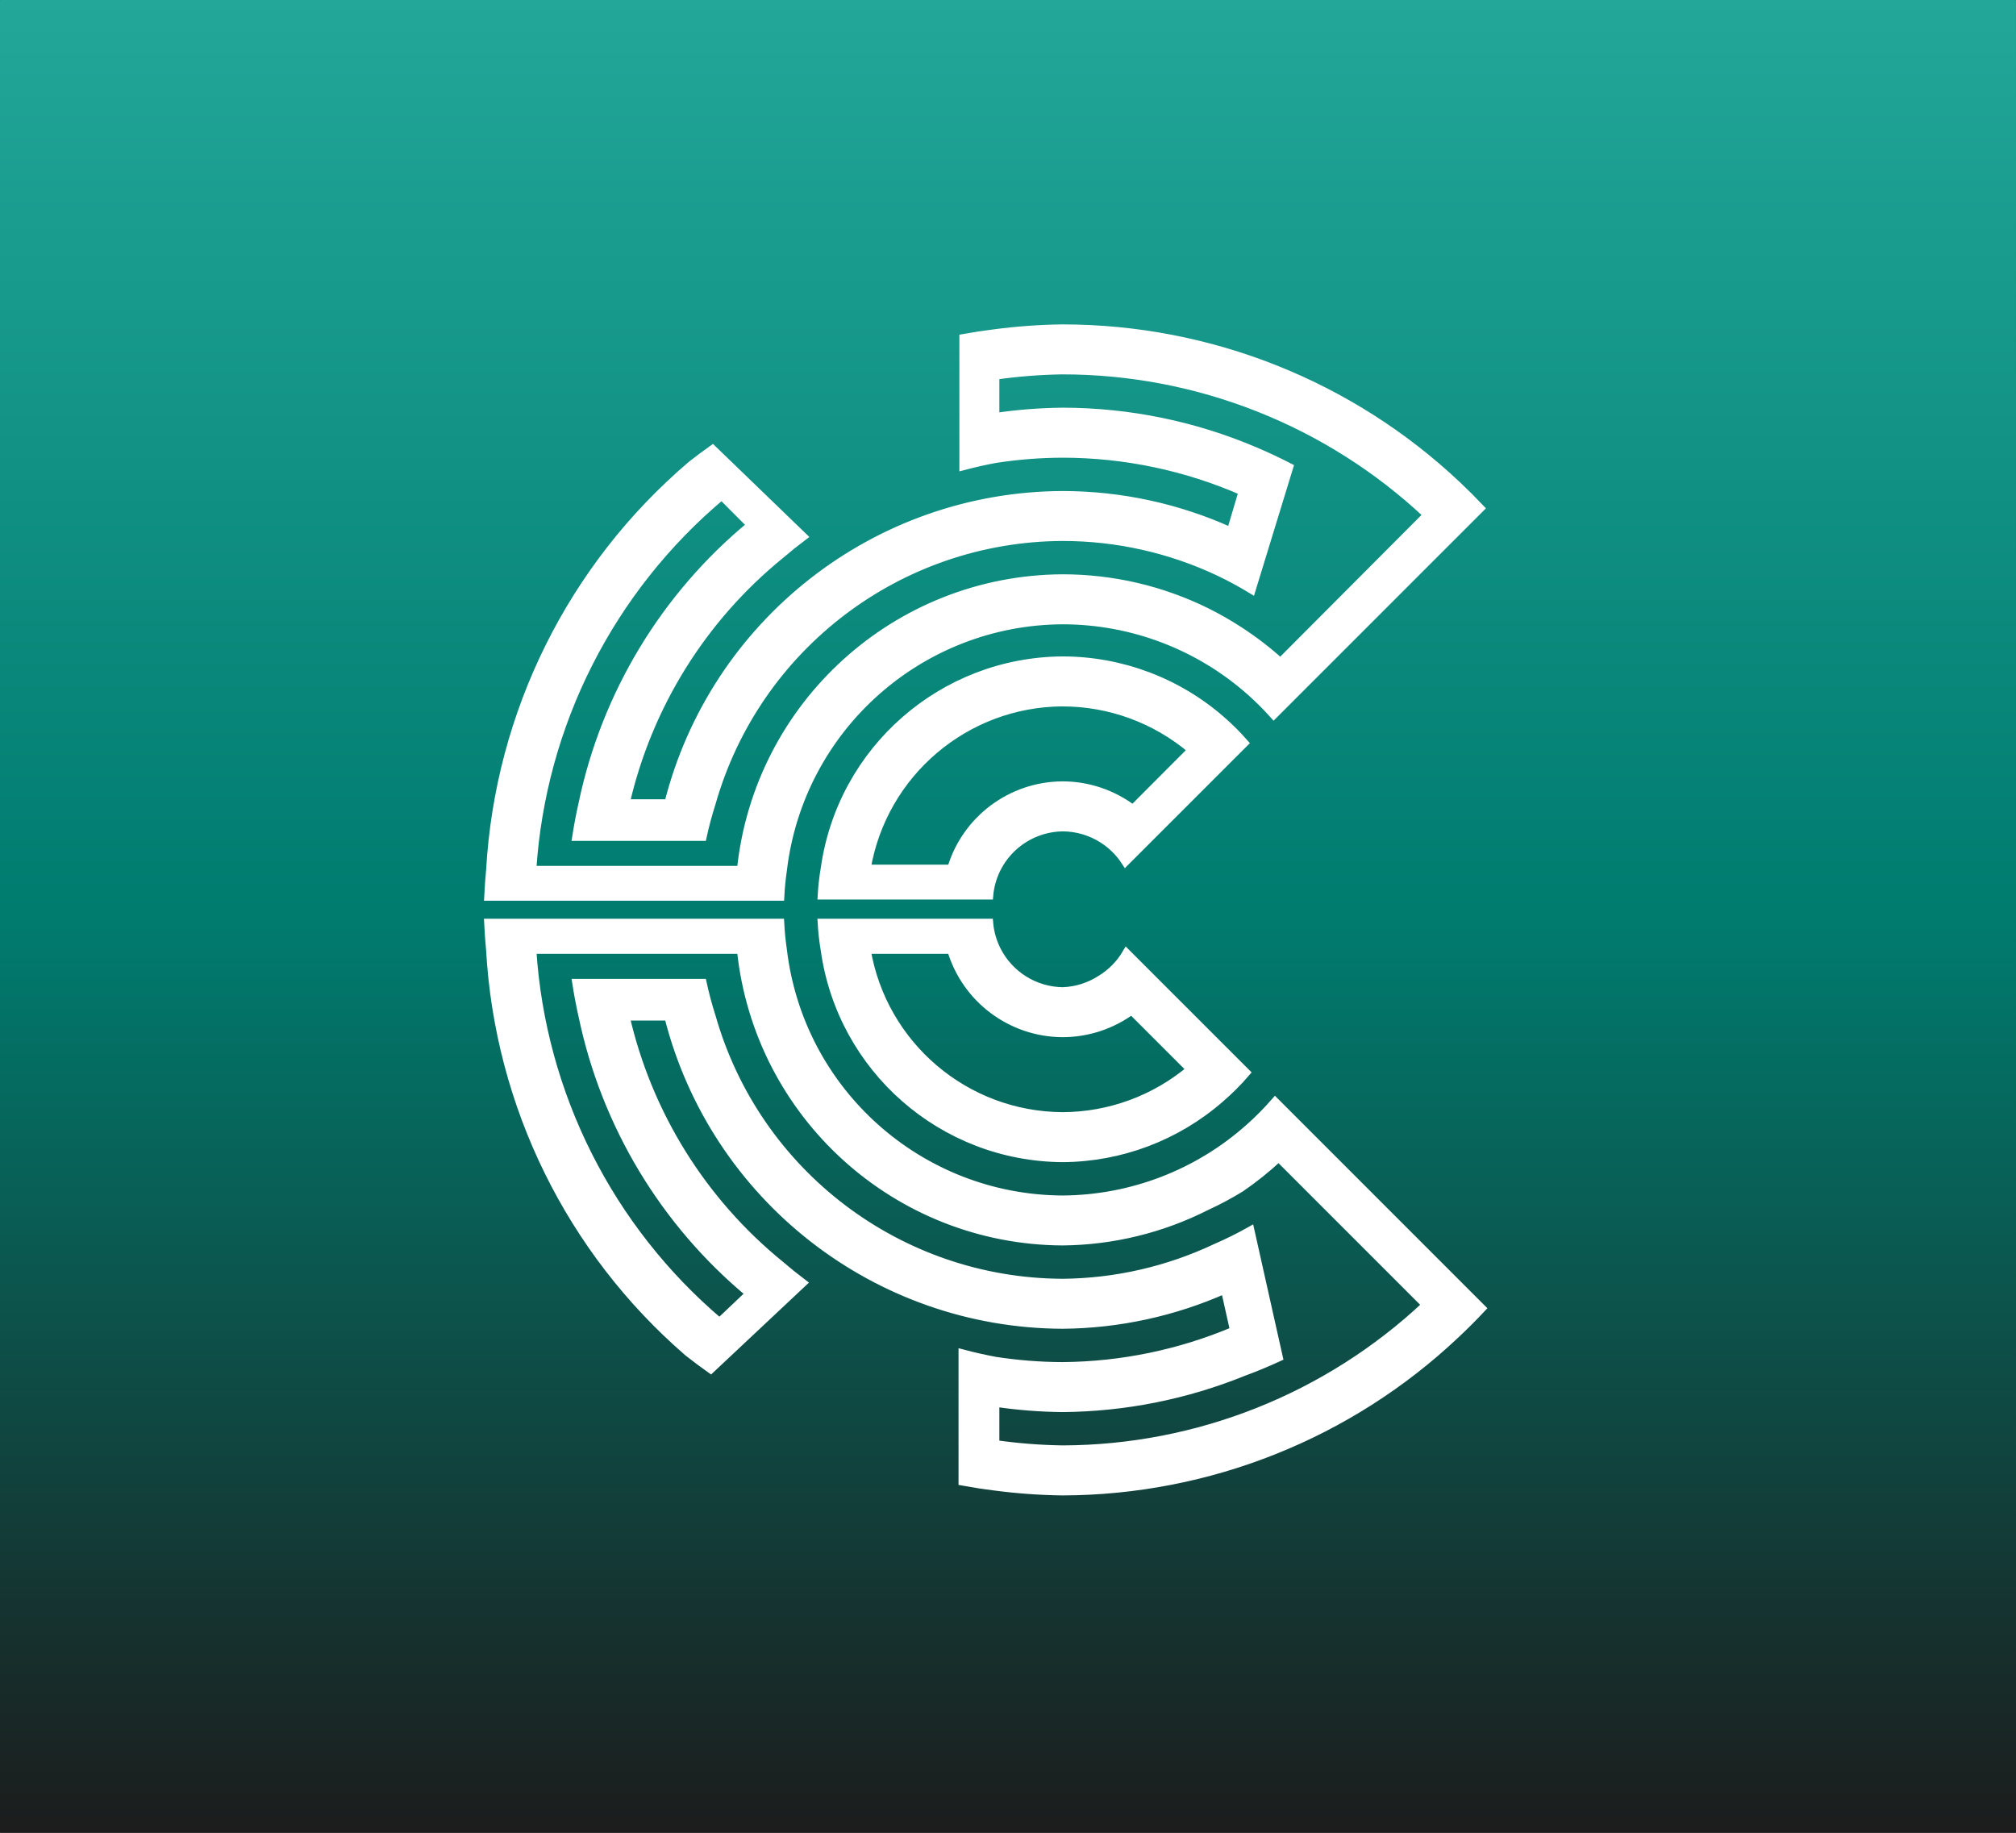
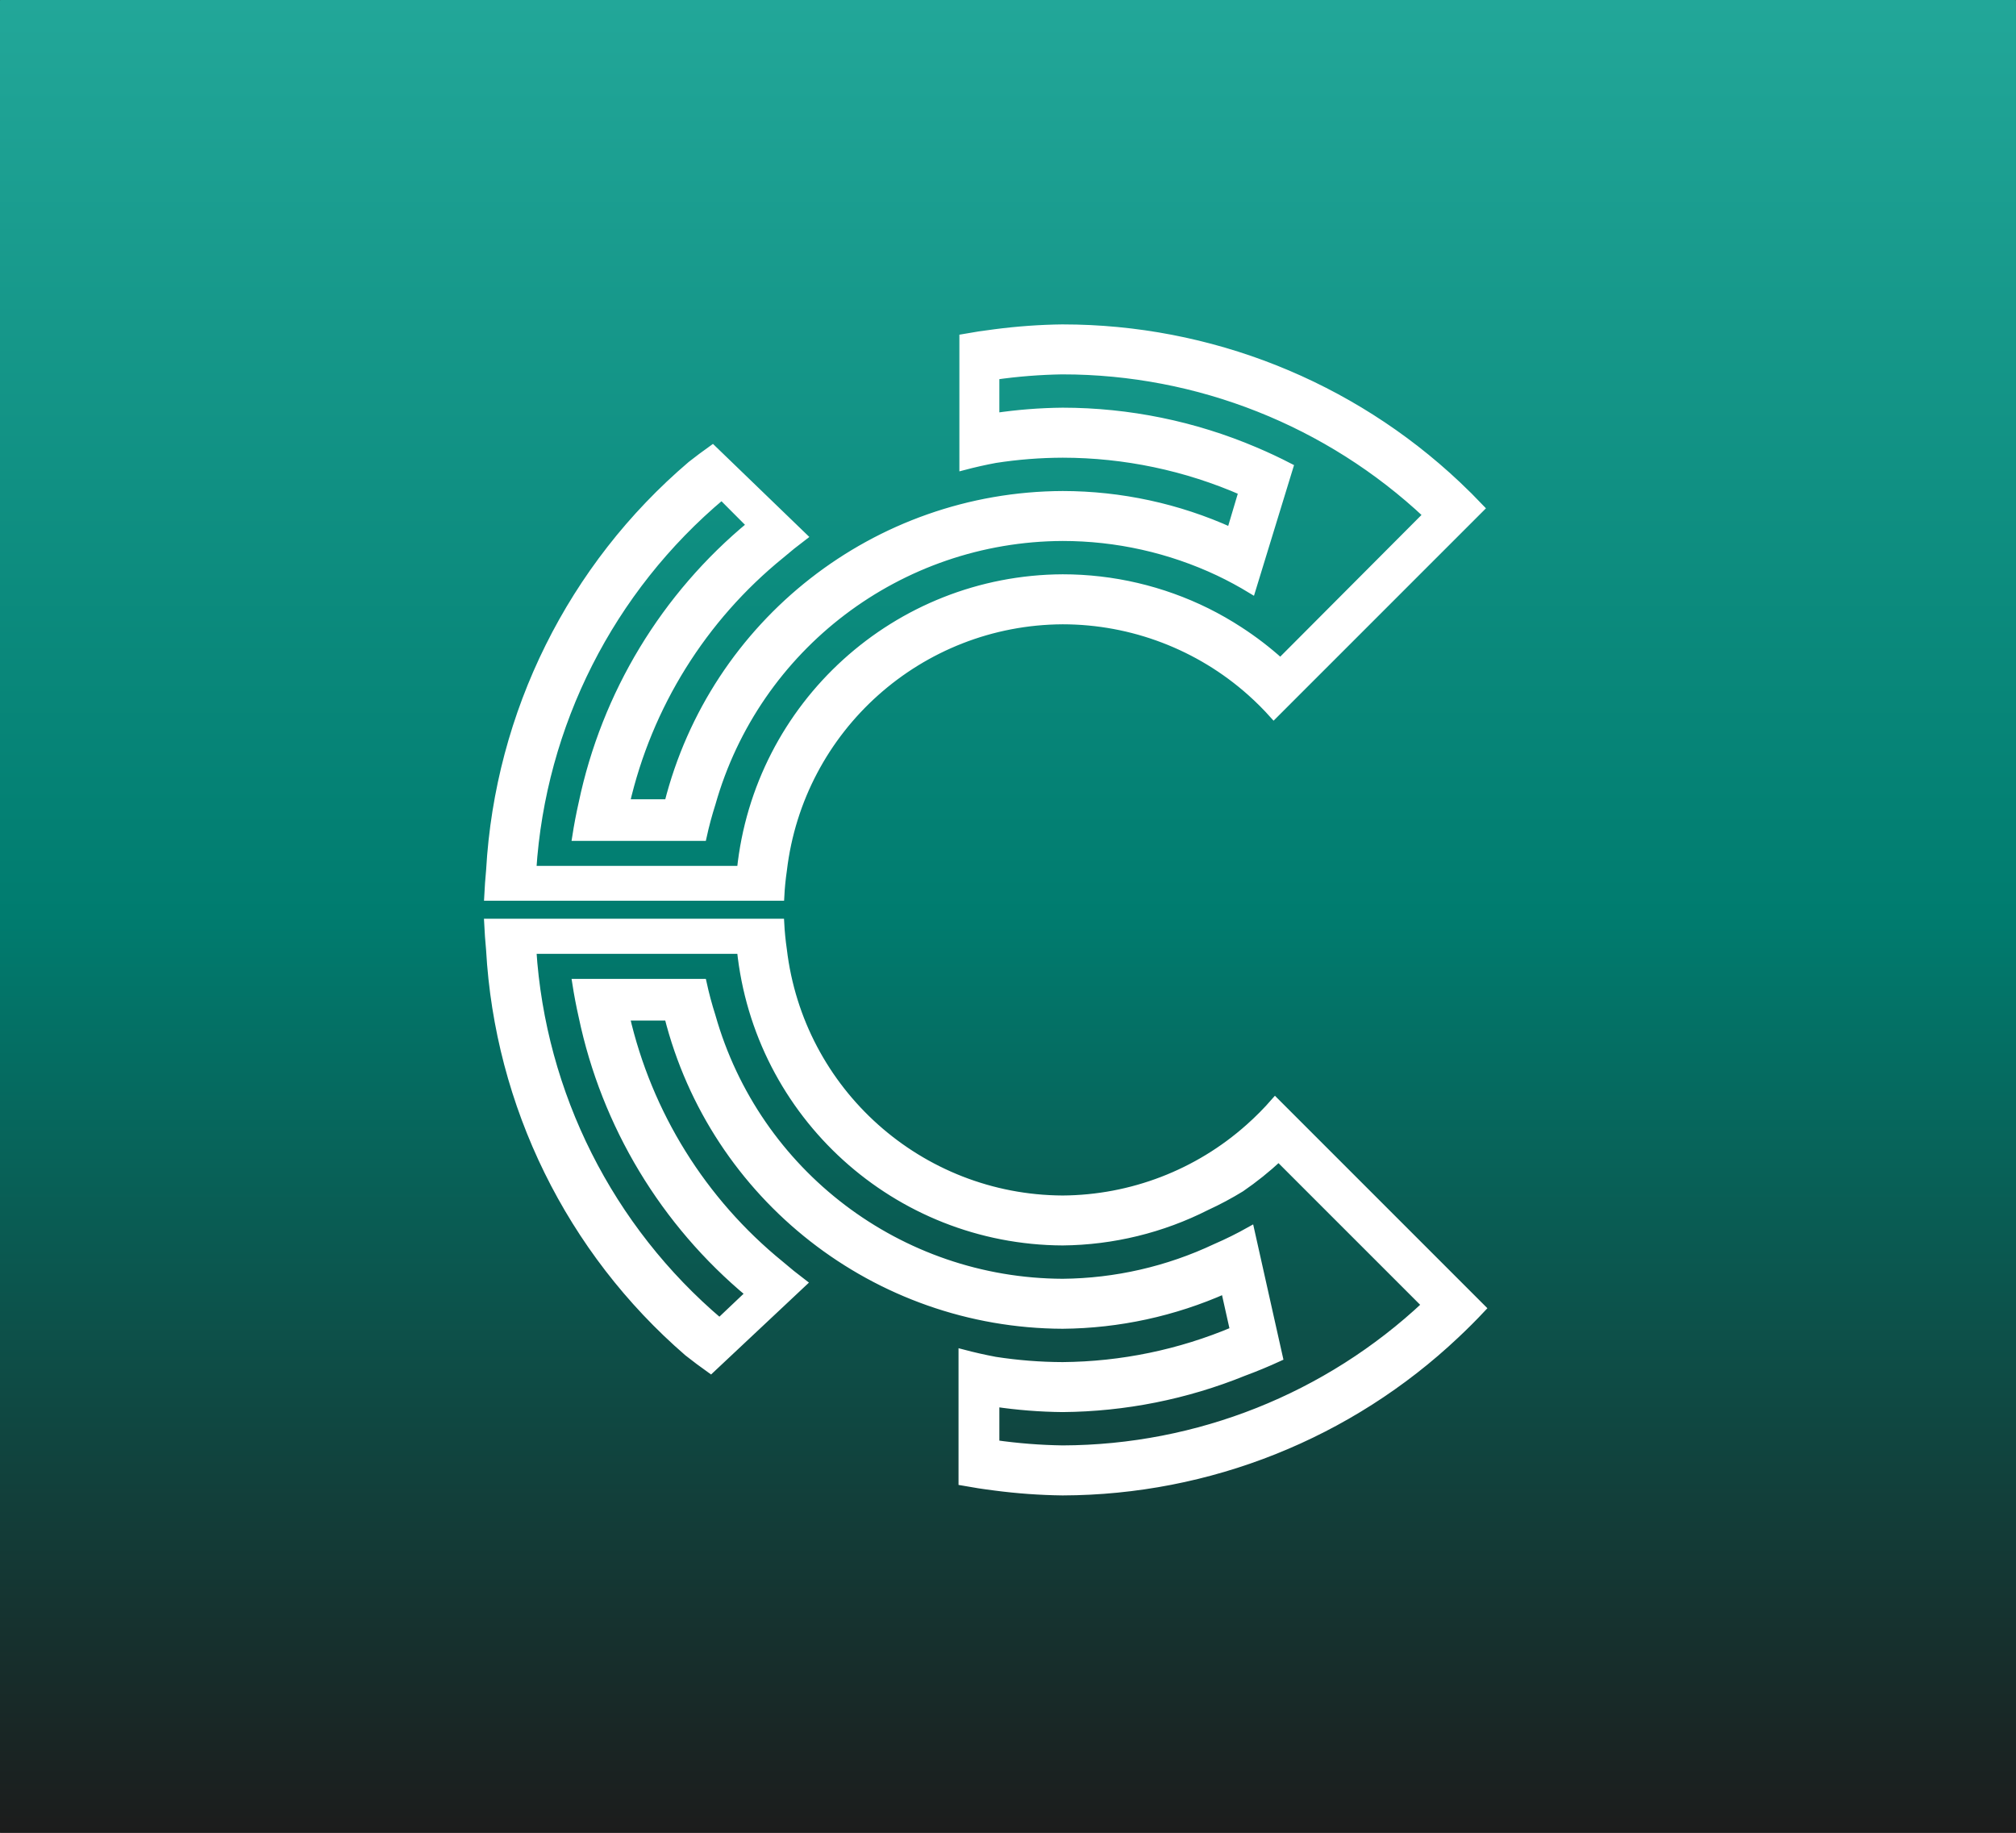
<svg xmlns="http://www.w3.org/2000/svg" xmlns:ns1="http://sodipodi.sourceforge.net/DTD/sodipodi-0.dtd" xmlns:ns2="http://www.inkscape.org/namespaces/inkscape" xmlns:xlink="http://www.w3.org/1999/xlink" width="121mm" height="110mm" viewBox="0 0 121 110" version="1.1" id="svg1" ns1:docname="LOGO Cai.Gradient.svg" ns2:version="1.3.2 (091e20e, 2023-11-25, custom)" xml:space="preserve" ns2:export-filename="Paintings\Logo gradient.png" ns2:export-xdpi="154.19884" ns2:export-ydpi="154.19884">
  <rect x="0" y="0" width="121" height="110" fill="#333333" stroke="none" />
  <ns1:namedview id="namedview1" pagecolor="#ffffff" bordercolor="#000000" borderopacity="0.25" ns2:showpageshadow="2" ns2:pageopacity="0.0" ns2:pagecheckerboard="0" ns2:deskcolor="#d1d1d1" ns2:document-units="mm" showgrid="false" ns2:zoom="0.93103385" ns2:cx="26.314833" ns2:cy="-979.01918" ns2:window-width="1920" ns2:window-height="974" ns2:window-x="-11" ns2:window-y="-11" ns2:window-maximized="1" ns2:current-layer="layer4" ns2:export-bgcolor="#ffffff00">
    <ns2:grid id="grid1" units="mm" originx="48.781" originy="290" spacingx="1" spacingy="1" empcolor="#0099e5" empopacity="1" color="#0099e5" opacity="0" empspacing="5" dotted="false" gridanglex="30" gridanglez="30" visible="false" />
  </ns1:namedview>
  <defs id="defs1">
    <linearGradient id="linearGradient371" ns2:collect="always">
      <stop style="stop-color:#128578;stop-opacity:1;" offset="0" id="stop371" />
      <stop style="stop-color:#22a799;stop-opacity:1;" offset="0" id="stop374" />
      <stop style="stop-color:#007c6f;stop-opacity:1;" offset="0.499" id="stop373" />
      <stop style="stop-color:#1c1c1c;stop-opacity:1;" offset="1" id="stop372" />
    </linearGradient>
    <linearGradient id="linearGradient362" ns2:collect="always">
      <stop style="stop-color:#008080;stop-opacity:1;" offset="0" id="stop362" />
      <stop style="stop-color:#09302b;stop-opacity:1;" offset="0" id="stop364" />
      <stop style="stop-color:#0a423c;stop-opacity:1;" offset="0.138" id="stop366" />
      <stop style="stop-color:#0e675c;stop-opacity:1;" offset="0.437" id="stop365" />
      <stop style="stop-color:#0f7568;stop-opacity:1;" offset="0.551" id="stop368" />
      <stop style="stop-color:#20a897;stop-opacity:1;" offset="0.997" id="stop367" />
      <stop style="stop-color:#118479;stop-opacity:1;" offset="1" id="stop363" />
    </linearGradient>
    <linearGradient id="linearGradient360" ns2:swatch="gradient">
      <stop style="stop-color:#000000;stop-opacity:1;" offset="0" id="stop360" />
      <stop style="stop-color:#000000;stop-opacity:0;" offset="1" id="stop361" />
    </linearGradient>
    <linearGradient id="linearGradient356" ns2:swatch="gradient">
      <stop style="stop-color:#000000;stop-opacity:1;" offset="0" id="stop356" />
      <stop style="stop-color:#000000;stop-opacity:0;" offset="1" id="stop357" />
    </linearGradient>
    <linearGradient id="swatch334" ns2:swatch="solid">
      <stop style="stop-color:#000000;stop-opacity:1;" offset="0" id="stop334" />
    </linearGradient>
    <linearGradient id="swatch5">
      <stop style="stop-color:#ffffff;stop-opacity:1;" offset="0" id="stop5" />
    </linearGradient>
    <linearGradient ns2:collect="always" xlink:href="#swatch5" id="linearGradient5" x1="-19.735" y1="-217.555" x2="40.493" y2="-217.555" gradientUnits="userSpaceOnUse" gradientTransform="translate(48.781,290)" />
    <linearGradient ns2:collect="always" xlink:href="#swatch5" id="linearGradient6" x1="-19.733" y1="-253.236" x2="40.402" y2="-253.236" gradientUnits="userSpaceOnUse" gradientTransform="translate(48.781,290)" />
    <linearGradient ns2:collect="always" xlink:href="#swatch5" id="linearGradient7" x1="0.28" y1="-227.555" x2="26.341" y2="-227.555" gradientUnits="userSpaceOnUse" gradientTransform="translate(48.781,290)" />
    <linearGradient ns2:collect="always" xlink:href="#swatch5" id="linearGradient8" x1="0.282" y1="-243.308" x2="26.235" y2="-243.308" gradientUnits="userSpaceOnUse" gradientTransform="translate(48.781,290)" />
    <linearGradient ns2:collect="always" xlink:href="#linearGradient362" id="linearGradient363" x1="-36.237" y1="-236.012" x2="56.906" y2="-236.012" gradientUnits="userSpaceOnUse" gradientTransform="matrix(1.189,0,0,1.056,222.243,261.279)" />
    <linearGradient ns2:collect="always" xlink:href="#swatch5" id="linearGradient370" gradientUnits="userSpaceOnUse" x1="186.664" y1="9.665" x2="285.418" y2="9.665" gradientTransform="matrix(1.121,0,0,0.996,-30.116,2.368)" />
    <linearGradient ns2:collect="always" xlink:href="#linearGradient371" id="linearGradient372" x1="95" y1="-235" x2="195" y2="-235" gradientUnits="userSpaceOnUse" gradientTransform="matrix(1.1,0,0,1.1,-394.5,246.781)" />
  </defs>
  <g ns2:groupmode="layer" id="layer4" ns2:label="Color" transform="translate(48.781,290)">
-     <rect style="display:none;fill:url(#linearGradient363);stroke:url(#linearGradient370);stroke-width:0;stroke-dasharray:none;stroke-dashoffset:0;stroke-opacity:1" id="rect360" width="110.162" height="98.153" x="179.451" y="-37.083" ry="0.028" transform="matrix(-0.007,-1,1,-0.007,0,0)" />
    <rect style="fill:url(#linearGradient372);stroke:#000000;stroke-width:0;stroke-dasharray:none;stroke-dashoffset:0;stroke-opacity:1" id="rect370" width="110" height="121" x="-290" y="-72.218" ry="0.031" transform="rotate(90)" />
  </g>
  <path d="m 29.309,55.389 c 0.026,0.538 0.064,1.074 0.115,1.61 0.524,9.326 4.808,18.042 11.872,24.154 0.445,0.351 0.899,0.691 1.361,1.019 l 1.819,-1.708 1.828,-1.716 1.862,-1.748 c -0.46,-0.348 -0.908,-0.711 -1.345,-1.087 -4.67,-3.797 -7.937,-9.047 -9.282,-14.913 h 2.581 c 2.739,10.844 12.475,18.457 23.66,18.5 3.359,-0.029 6.675,-0.749 9.744,-2.114 l 0.555,2.482 c -3.26,1.379 -6.76,2.103 -10.299,2.132 -1.356,-0.004 -2.71,-0.111 -4.05,-0.318 -0.655,-0.123 -1.306,-0.27 -1.95,-0.44 v 2.563 2.564 2.544 c 0.647,0.118 1.297,0.218 1.95,0.299 1.343,0.176 2.695,0.273 4.05,0.29 8.772,-0.026 17.204,-3.394 23.582,-9.416 0.537,-0.504 1.059,-1.025 1.563,-1.563 l -1.77,-1.77 -1.767,-1.767 -1.768,-1.768 -1.77,-1.77 -1.761,-1.761 -1.789,-1.789 -1.768,-1.768 c -0.484,0.556 -1.004,1.08 -1.556,1.569 -3.085,2.746 -7.065,4.276 -11.196,4.302 -8.585,-0.04 -15.793,-6.475 -16.803,-15 -0.078,-0.534 -0.131,-1.071 -0.159,-1.61 h -2.5 -2.504 -2.5 -2.503 -2.5 -2.5 z m 2.629,1.61 h 2.501 2.5 2.518 2.5 2.522 c 1.021,9.906 9.344,17.452 19.303,17.5 2.999,-0.029 5.952,-0.75 8.627,-2.107 0.708,-0.326 1.396,-0.693 2.06,-1.101 0.803,-0.551 1.564,-1.162 2.276,-1.826 l 1.782,1.783 1.761,1.761 1.775,1.774 1.768,1.768 1.768,1.768 c -5.91,5.553 -13.708,8.656 -21.817,8.681 -1.355,-0.02 -2.708,-0.127 -4.05,-0.318 v -2.501 c 1.341,0.199 2.694,0.306 4.05,0.319 3.721,-0.03 7.403,-0.764 10.852,-2.163 0.715,-0.264 1.419,-0.556 2.111,-0.874 l -0.559,-2.495 -0.572,-2.555 -0.569,-2.545 c -0.674,0.379 -1.367,0.723 -2.076,1.029 -2.874,1.356 -6.009,2.074 -9.187,2.103 -9.808,-0.037 -18.407,-6.564 -21.082,-16 -0.21,-0.658 -0.389,-1.325 -0.536,-2 h -2.532 -2.535 -2.5 c 0.104,0.671 0.231,1.338 0.381,2 1.368,6.519 4.902,12.383 10.026,16.638 l -1.818,1.724 C 36.556,73.744 32.496,65.672 31.939,57 Z" style="fill:#ffffff;fill-rule:evenodd;stroke:url(#linearGradient5);stroke-width:0.5" id="path5" />
  <path d="m 63.782,19.719 c -1.354,0.017 -2.707,0.114 -4.05,0.289 -0.636,0.078 -1.27,0.174 -1.9,0.288 v 2.544 2.563 2.563 c 0.628,-0.166 1.262,-0.309 1.9,-0.428 1.34,-0.208 2.694,-0.314 4.05,-0.318 3.722,0.003 7.404,0.776 10.813,2.27 l -0.719,2.415 c -3.171,-1.437 -6.612,-2.182 -10.093,-2.185 -11.185,0.043 -20.921,7.656 -23.66,18.5 h -2.581 c 1.348,-5.878 4.625,-11.136 9.308,-14.936 0.436,-0.374 0.884,-0.734 1.343,-1.08 l -1.838,-1.775 -1.801,-1.739 -1.786,-1.724 c -0.431,0.307 -0.855,0.624 -1.271,0.951 -7.174,6.112 -11.535,14.893 -12.07,24.302 -0.05,0.529 -0.088,1.059 -0.114,1.59 h 2.503 2.5 2.5 2.503 2.5 2.505 2.5 c 0.027,-0.532 0.08,-1.063 0.157,-1.59 1.01,-8.525 8.218,-14.96 16.803,-15 4.168,0.003 8.19,1.536 11.302,4.31 0.48,0.428 0.935,0.882 1.364,1.362 l 1.769,-1.77 1.771,-1.77 1.77,-1.77 1.766,-1.766 1.773,-1.774 1.764,-1.763 1.775,-1.775 c -0.449,-0.473 -0.911,-0.933 -1.385,-1.38 -6.401,-6.038 -14.868,-9.402 -23.668,-9.403 z m 0,2.5 c 8.137,0.004 15.967,3.108 21.897,8.68 l -1.762,1.767 -1.769,1.775 -1.764,1.769 -1.767,1.773 -1.767,1.772 c -0.777,-0.702 -1.609,-1.34 -2.488,-1.908 -0.621,-0.404 -1.265,-0.772 -1.928,-1.103 -2.69,-1.332 -5.651,-2.026 -8.652,-2.026 -9.959,0.048 -18.282,7.594 -19.303,17.5 h -2.522 -2.5 -2.518 -2.5 -2.501 c 0.56,-8.732 4.673,-16.855 11.379,-22.475 l 1.765,1.77 c -5.167,4.26 -8.731,10.152 -10.105,16.705 -0.15,0.662 -0.277,1.329 -0.381,2 h 2.5 2.535 2.532 c 0.147,-0.675 0.326,-1.342 0.536,-2 2.675,-9.436 11.274,-15.963 21.082,-16 3.241,0 6.443,0.716 9.375,2.098 0.672,0.32 1.327,0.674 1.963,1.061 l 0.754,-2.461 0.749,-2.442 0.746,-2.433 c -0.673,-0.348 -1.359,-0.669 -2.056,-0.964 -3.646,-1.553 -7.568,-2.355 -11.531,-2.359 -1.356,0.013 -2.709,0.12 -4.05,0.319 v -2.5 c 1.342,-0.192 2.695,-0.298 4.05,-0.319 z" style="fill:#ffffff;fill-rule:evenodd;stroke:url(#linearGradient6);stroke-width:0.5" id="path4" />
-   <path d="m 49.326,55.389 c 0.03,0.54 0.091,1.077 0.181,1.61 0.993,7.134 7.072,12.457 14.275,12.5 3.47,-0.019 6.819,-1.282 9.437,-3.56 0.56,-0.481 1.083,-1.003 1.563,-1.563 l -1.757,-1.756 -3.555,-3.555 -1.856,-1.856 c -0.378,0.646 -0.911,1.187 -1.551,1.575 -0.682,0.44 -1.47,0.688 -2.281,0.716 -1.688,-0.022 -3.222,-0.988 -3.972,-2.5 -0.249,-0.504 -0.402,-1.05 -0.451,-1.61 h -2.516 -5.018 z m 2.681,1.61 h 5.091 c 0.882,2.958 3.597,4.989 6.683,5 1.489,-0.002 2.938,-0.478 4.138,-1.36 l 3.543,3.543 c -2.151,1.81 -4.869,2.807 -7.681,2.817 -5.834,-0.028 -10.802,-4.248 -11.774,-10 z" style="fill:#ffffff;fill-rule:evenodd;stroke:url(#linearGradient7);stroke-width:0.5" id="path3" />
-   <path d="m 63.782,39.647 c -7.202,0.043 -13.281,5.366 -14.275,12.5 -0.089,0.526 -0.149,1.057 -0.179,1.59 h 2.5 5.019 2.517 c 0.049,-0.553 0.201,-1.092 0.446,-1.59 0.75,-1.512 2.284,-2.478 3.972,-2.5 0.859,0.003 1.7,0.253 2.422,0.718 0.541,0.347 1.001,0.806 1.35,1.346 l 1.795,-1.795 2.202,-2.202 1.351,-1.351 1.773,-1.772 c -0.423,-0.482 -0.878,-0.936 -1.362,-1.358 -2.639,-2.308 -6.025,-3.582 -9.531,-3.586 z m 0,2.5 c 2.844,0.004 5.595,1.018 7.761,2.861 l -3.548,3.559 c -1.213,-0.919 -2.692,-1.418 -4.214,-1.421 -3.086,0.011 -5.802,2.042 -6.683,5 h -5.091 c 0.972,-5.752 5.941,-9.972 11.774,-10 z" style="fill:#ffffff;fill-rule:evenodd;stroke:url(#linearGradient8);stroke-width:0.5" id="path2" />
</svg>